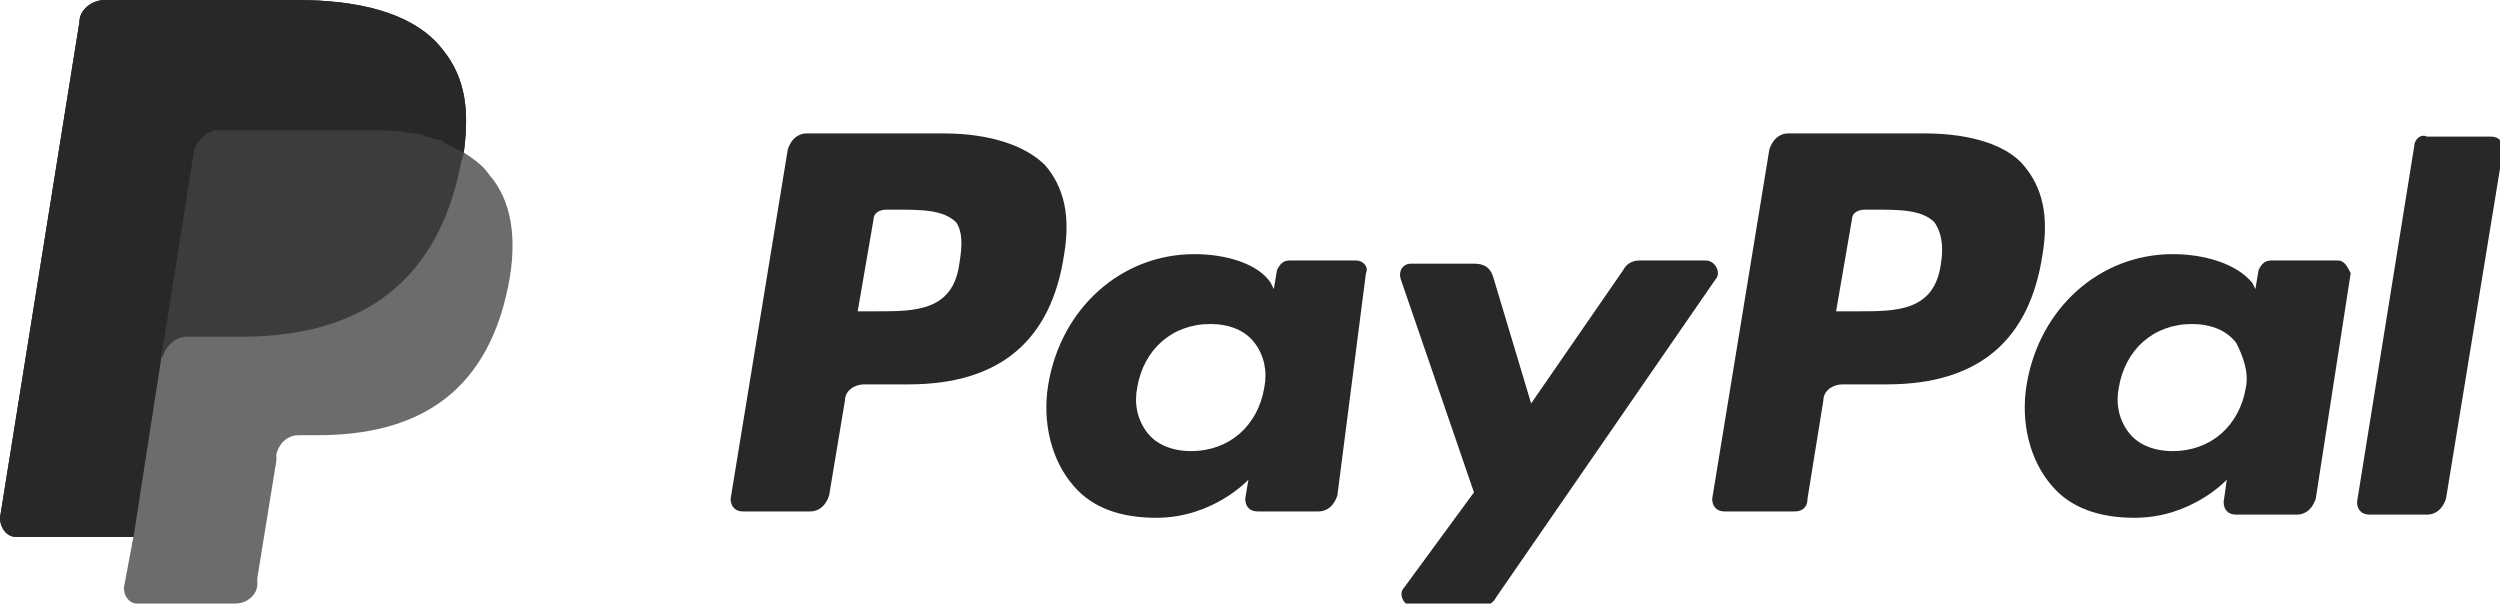
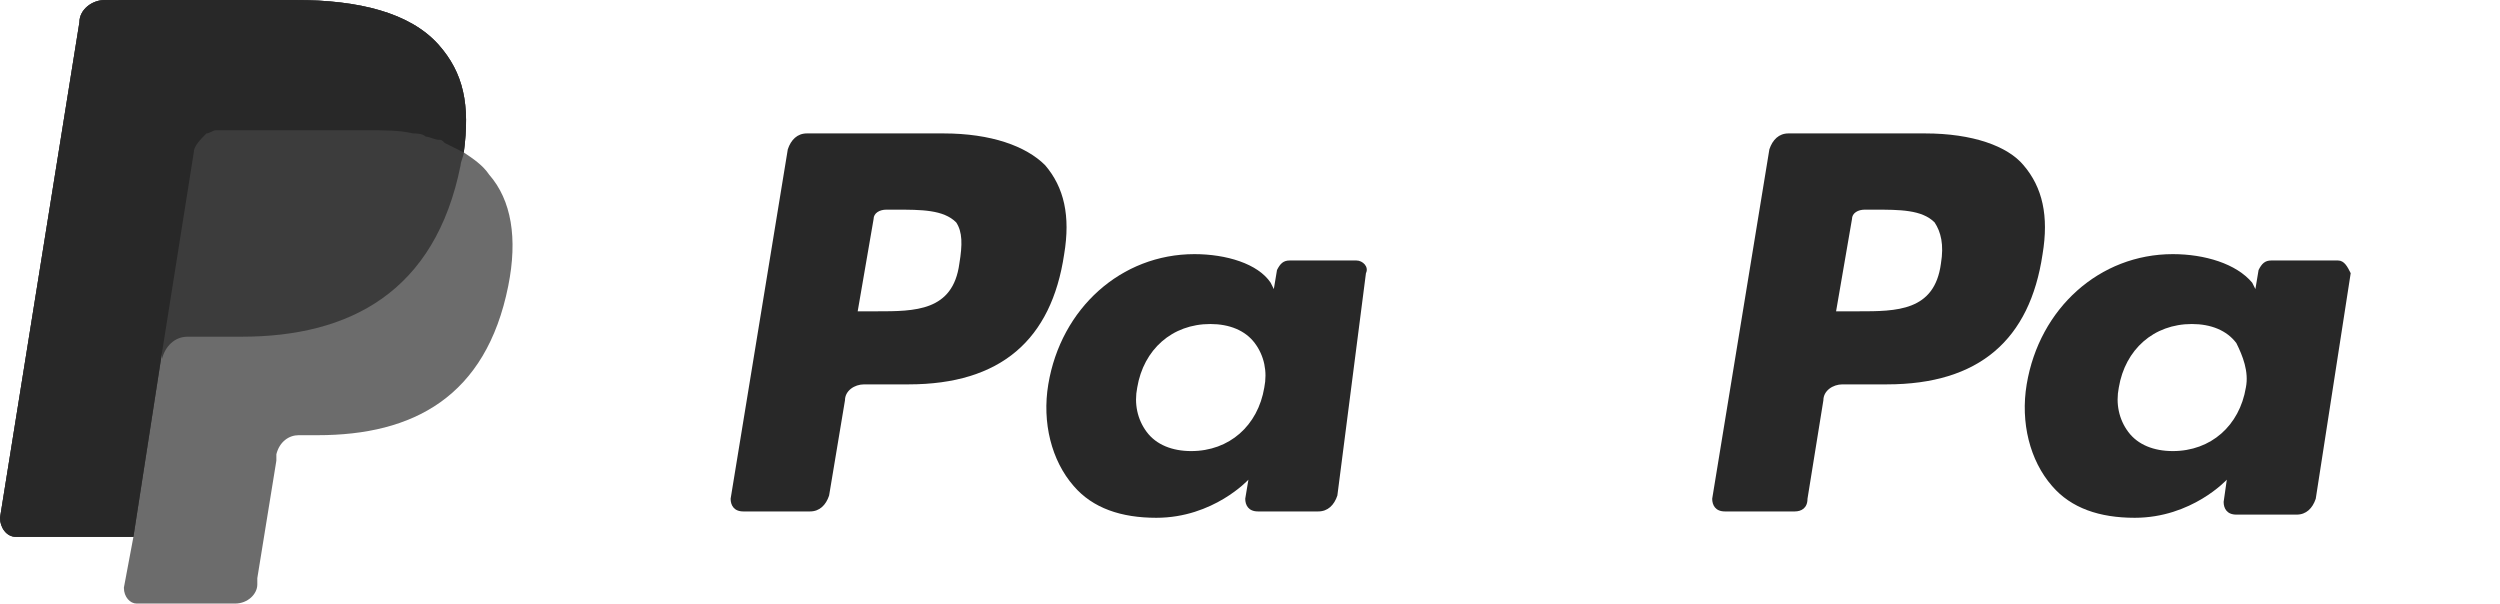
<svg xmlns="http://www.w3.org/2000/svg" xmlns:xlink="http://www.w3.org/1999/xlink" version="1.1" id="Capa_1" x="0px" y="0px" viewBox="0 0 78.7 19" style="enable-background:new 0 0 78.7 19;" xml:space="preserve">
  <style type="text/css">
	.st0{clip-path:url(#SVGID_2_);}
	.st1{fill:#282828;}
	.st2{opacity:0.68;fill:#282828;enable-background:new    ;}
	.st3{opacity:0.7;fill:#282828;enable-background:new    ;}
</style>
  <g>
    <defs>
      <rect id="SVGID_1_" width="78.7" height="19" />
    </defs>
    <clipPath id="SVGID_2_">
      <use xlink:href="#SVGID_1_" style="overflow:visible;" />
    </clipPath>
    <g class="st0">
      <path class="st1" d="M60.6,4.2h-4.3c-0.3,0-0.5,0.2-0.6,0.5l-1.8,11c0,0.2,0.1,0.4,0.4,0.4h2.2c0.2,0,0.4-0.1,0.4-0.4l0.5-3.1    c0-0.3,0.3-0.5,0.6-0.5h1.4c2.9,0,4.5-1.4,4.9-4.1c0.2-1.2,0-2.1-0.6-2.8C63.2,4.6,62.1,4.2,60.6,4.2z M61.1,8.3    c-0.2,1.5-1.4,1.5-2.6,1.5h-0.7l0.5-2.9c0-0.2,0.2-0.3,0.4-0.3H59c0.8,0,1.5,0,1.9,0.4C61.1,7.3,61.2,7.7,61.1,8.3z" />
      <path class="st1" d="M29.7,4.2h-4.3c-0.3,0-0.5,0.2-0.6,0.5l-1.8,11c0,0.2,0.1,0.4,0.4,0.4h2.1c0.3,0,0.5-0.2,0.6-0.5l0.5-3    c0-0.3,0.3-0.5,0.6-0.5h1.4c2.9,0,4.5-1.4,4.9-4.1c0.2-1.2,0-2.1-0.6-2.8C32.3,4.6,31.2,4.2,29.7,4.2z M30.2,8.3    c-0.2,1.5-1.4,1.5-2.6,1.5H27l0.5-2.9c0-0.2,0.2-0.3,0.4-0.3h0.3c0.8,0,1.5,0,1.9,0.4C30.3,7.3,30.3,7.7,30.2,8.3z" />
      <path class="st1" d="M42.7,8.2h-2.1c-0.2,0-0.3,0.1-0.4,0.3l-0.1,0.6L40,8.9C39.6,8.3,38.6,8,37.6,8c-2.3,0-4.2,1.7-4.6,4.1    c-0.2,1.2,0.1,2.4,0.8,3.2c0.6,0.7,1.5,1,2.6,1c1.8,0,2.9-1.2,2.9-1.2l-0.1,0.6c0,0.2,0.1,0.4,0.4,0.4h1.9c0.3,0,0.5-0.2,0.6-0.5    L43,8.6C43.1,8.4,42.9,8.2,42.7,8.2z M39.8,12.2c-0.2,1.2-1.1,2-2.3,2c-0.6,0-1.1-0.2-1.4-0.6c-0.3-0.4-0.4-0.9-0.3-1.4    c0.2-1.2,1.1-2,2.3-2c0.6,0,1.1,0.2,1.4,0.6C39.8,11.2,39.9,11.7,39.8,12.2z" />
      <path class="st1" d="M73.6,8.2h-2.1c-0.2,0-0.3,0.1-0.4,0.3L71,9.1l-0.1-0.2C70.4,8.3,69.4,8,68.4,8c-2.3,0-4.2,1.7-4.6,4.1    c-0.2,1.2,0.1,2.4,0.8,3.2c0.6,0.7,1.5,1,2.6,1c1.8,0,2.9-1.2,2.9-1.2L70,15.8c0,0.2,0.1,0.4,0.4,0.4h1.9c0.3,0,0.5-0.2,0.6-0.5    l1.1-7.1C73.9,8.4,73.8,8.2,73.6,8.2z M70.7,12.2c-0.2,1.2-1.1,2-2.3,2c-0.6,0-1.1-0.2-1.4-0.6c-0.3-0.4-0.4-0.9-0.3-1.4    c0.2-1.2,1.1-2,2.3-2c0.6,0,1.1,0.2,1.4,0.6C70.6,11.2,70.8,11.7,70.7,12.2z" />
-       <path class="st1" d="M53.7,8.2h-2.1c-0.2,0-0.4,0.1-0.5,0.3l-2.9,4.2l-1.2-4c-0.1-0.3-0.3-0.4-0.6-0.4h-2c-0.2,0-0.4,0.2-0.3,0.5    l2.3,6.7l-2.2,3c-0.2,0.2,0,0.6,0.3,0.6h2.1c0.2,0,0.4-0.1,0.5-0.3L54,8.8C54.2,8.6,54,8.2,53.7,8.2z" />
-       <path class="st1" d="M76,4.6l-1.8,11.2c0,0.2,0.1,0.4,0.4,0.4h1.8c0.3,0,0.5-0.2,0.6-0.5l1.8-11c0-0.2-0.1-0.4-0.4-0.4h-2    C76.2,4.2,76,4.4,76,4.6z" />
      <path class="st2" d="M14.6,4.8c0.2-1.5,0-2.5-0.8-3.4C12.9,0.4,11.3,0,9.3,0H3.3C2.9,0,2.5,0.3,2.5,0.7L0,16.3    c0,0.3,0.2,0.6,0.5,0.6h3.7l-0.3,1.6c0,0.3,0.2,0.5,0.4,0.5h3.1c0.4,0,0.7-0.3,0.7-0.6l0-0.2l0.6-3.7l0-0.2    c0.1-0.4,0.4-0.6,0.7-0.6H10c3,0,5.3-1.2,6-4.7c0.3-1.5,0.1-2.7-0.6-3.5C15.2,5.2,14.9,5,14.6,4.8z" />
      <path class="st3" d="M14.6,4.8c0.2-1.5,0-2.5-0.8-3.4C12.9,0.4,11.3,0,9.3,0H3.3C2.9,0,2.5,0.3,2.5,0.7L0,16.3    c0,0.3,0.2,0.6,0.5,0.6h3.7l0.9-5.8l0,0.2c0.1-0.4,0.4-0.7,0.8-0.7h1.7c3.4,0,6.1-1.4,6.9-5.4C14.5,5.1,14.6,4.9,14.6,4.8z" />
      <path class="st1" d="M6.1,4.8c0-0.2,0.2-0.4,0.4-0.6c0.1,0,0.2-0.1,0.3-0.1h4.7c0.6,0,1.1,0,1.5,0.1c0.1,0,0.3,0,0.4,0.1    c0.1,0,0.3,0.1,0.4,0.1c0.1,0,0.1,0,0.2,0.1c0.2,0.1,0.4,0.2,0.6,0.3c0.2-1.5,0-2.5-0.8-3.4C12.9,0.4,11.3,0,9.3,0H3.3    C2.9,0,2.5,0.3,2.5,0.7L0,16.3c0,0.3,0.2,0.6,0.5,0.6h3.7l0.9-5.8L6.1,4.8z" />
    </g>
  </g>
</svg>